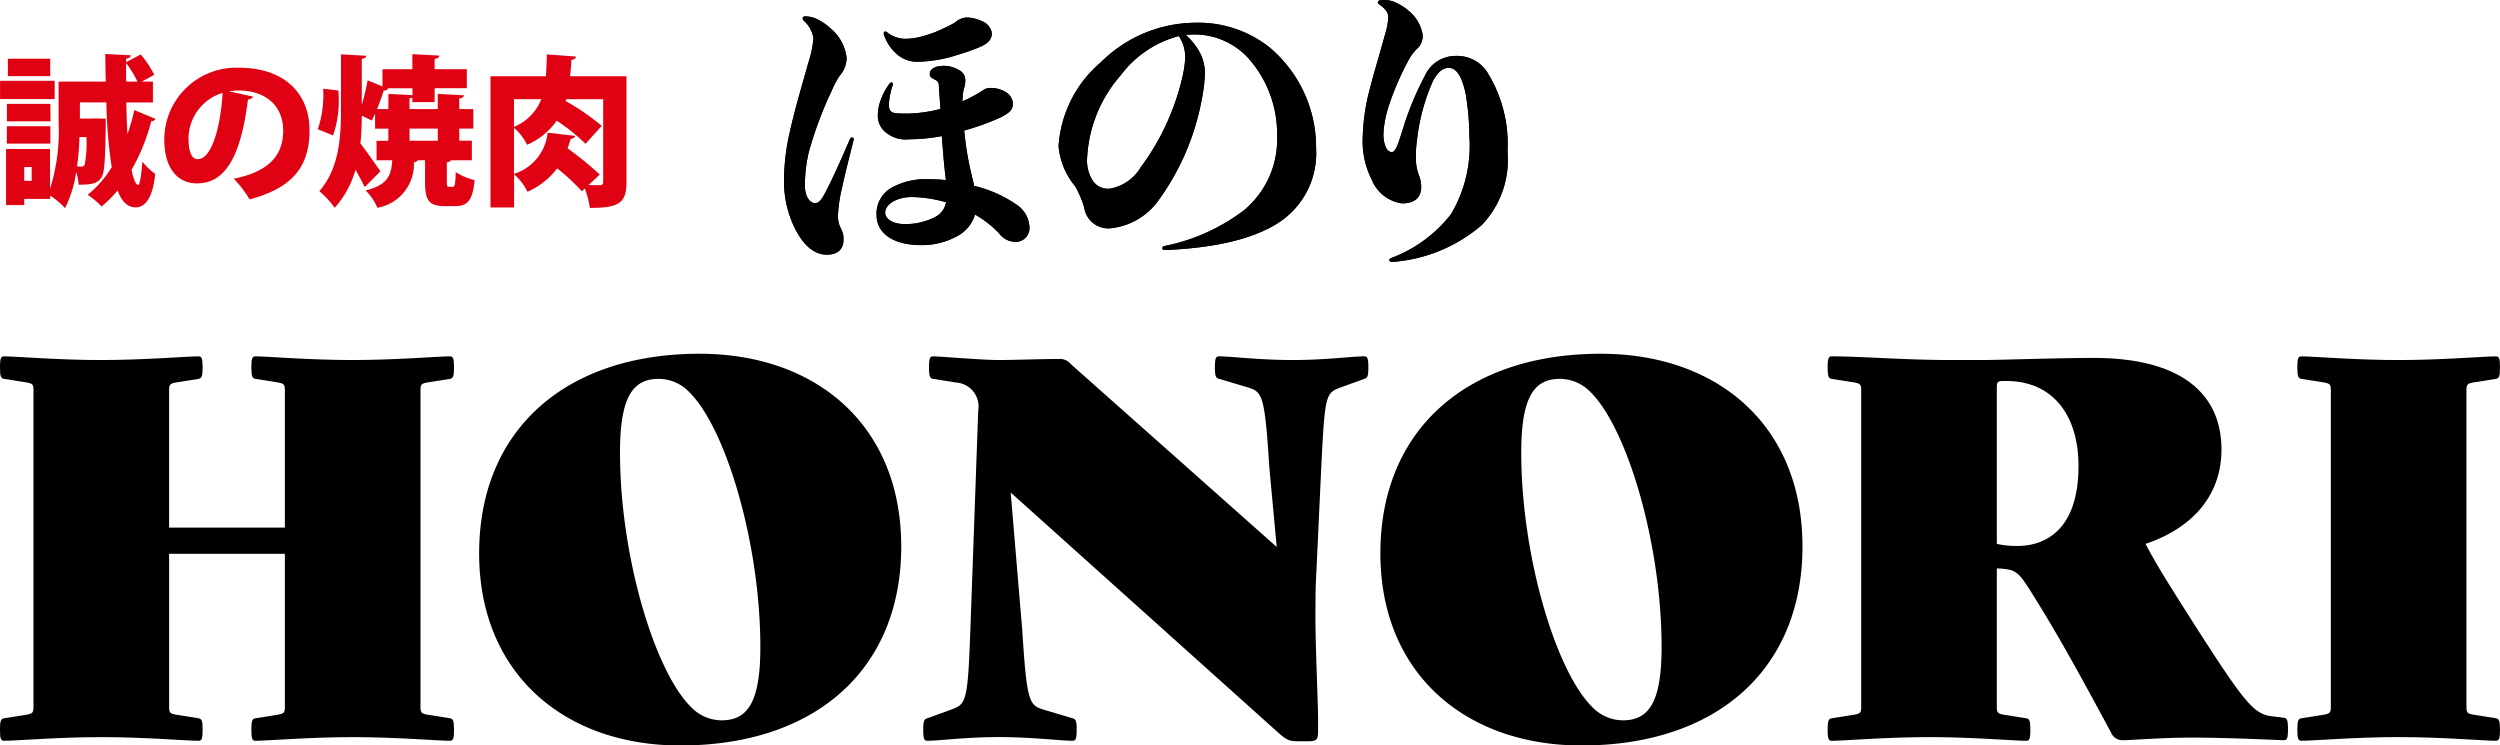
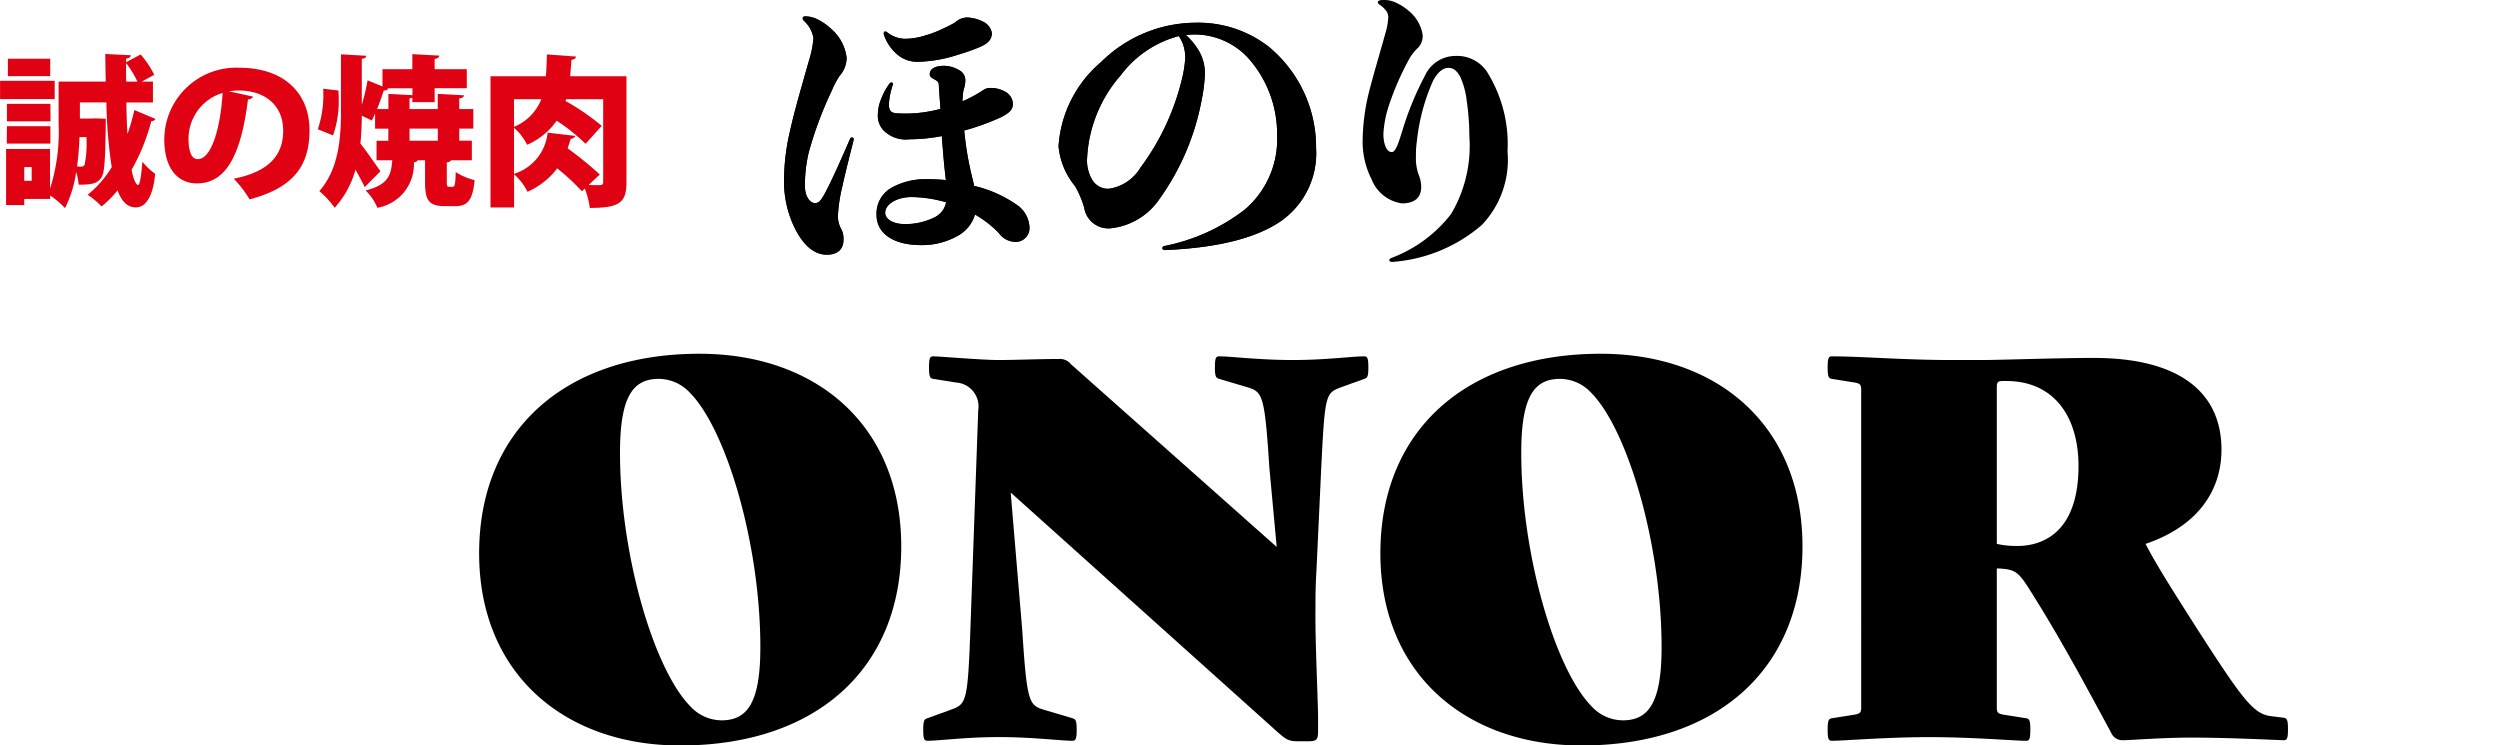
<svg xmlns="http://www.w3.org/2000/svg" width="174.948" height="52.169" viewBox="0 0 174.948 52.169">
  <g transform="translate(-2548 151.423)">
    <path d="M306.1,562.341h-3.821v-1.277H306.1Zm5.11,2.408a13.875,13.875,0,0,0,.464-1.639l1.481.622a.319.319,0,0,1-.294.158,13.824,13.824,0,0,1-1.379,3.4c.113.611.294,1.063.464,1.063.124,0,.226-.8.294-1.628a4.408,4.408,0,0,0,.893.848c-.147,1.594-.667,2.351-1.357,2.351-.769,0-1.1-.735-1.277-1.187a7.476,7.476,0,0,1-1.119,1.119,5.465,5.465,0,0,0-.972-.814,7.511,7.511,0,0,0,1.684-1.933,33.076,33.076,0,0,1-.373-4.534h-1.854v1.131h.792l.294-.012.723.023v.418c-.034,2.385-.079,3.369-.305,3.7-.283.418-.656.5-1.594.5a3.763,3.763,0,0,0-.17-.893,8.219,8.219,0,0,1-.78,2.532,5.994,5.994,0,0,0-1.04-.882v.238H303.97v.429H302.7v-3.923h3.075v2.781a13.149,13.149,0,0,0,.6-4.567V561.12h3.3c-.022-.667-.022-1.311-.034-1.933l1.786.091c0,.124-.1.2-.328.237v.249l1.017-.543a6.633,6.633,0,0,1,.95,1.424l-.87.475h.78v1.458h-1.865c.022.746.034,1.481.079,2.171Zm-5.4-.848h-3.052v-1.221H305.8Zm-3.052.339H305.8v1.221h-3.052Zm3.03-3.5h-2.962v-1.221h2.962ZM304.49,567.1h-.52v.961h.52Zm3.346-2.1a19.144,19.144,0,0,1-.17,2.058c.045,0,.135.011.305.011a.231.231,0,0,0,.226-.136,7.655,7.655,0,0,0,.124-1.933Zm4.058-3.878a7.706,7.706,0,0,0-.791-1.3c-.011.418-.011.859,0,1.3Z" transform="translate(2245.726 -706.833)" fill="#e00213" />
    <path d="M359.342,565.462a.4.4,0,0,1-.362.192c-.5,4.036-1.605,5.879-3.572,5.879-1.368,0-2.284-1.074-2.284-3.075a5.036,5.036,0,0,1,5.234-5.019c3.177,0,4.929,1.809,4.929,4.375,0,2.646-1.289,4.059-4.194,4.839a7.741,7.741,0,0,0-1.108-1.447c2.566-.509,3.459-1.73,3.459-3.358,0-1.809-1.3-2.815-3.12-2.815a4.464,4.464,0,0,0-.678.057Zm-2.137-.26a3.351,3.351,0,0,0-2.385,3.188c0,.825.17,1.447.645,1.447.972,0,1.594-2.216,1.741-4.635" transform="translate(2206.373 -710.123)" fill="#e00213" />
    <path d="M402.11,561.781c.012.2.023.418.023.622a7.155,7.155,0,0,1-.4,2.521l-1.063-.43a7.547,7.547,0,0,0,.373-2.838Zm7.586,6.4c0,.305.023.339.158.339h.249c.147,0,.192-.135.215-1.029a4.377,4.377,0,0,0,1.323.565c-.136,1.436-.509,1.82-1.368,1.82h-.7c-1.164,0-1.4-.441-1.4-1.685v-1.526h-.52c-.034.079-.113.124-.26.147a3.091,3.091,0,0,1-2.555,3.177,3.657,3.657,0,0,0-.825-1.21c1.56-.4,1.786-1.04,1.865-2.114h-1.1V565.3h.825v-.848h-.927V563.4l-.226.486-.7-.339c-.011.644-.034,1.3-.1,1.945.373.464,1.2,1.662,1.4,1.945l-1.1,1.108c-.158-.351-.407-.792-.645-1.221a6.671,6.671,0,0,1-1.458,2.668,5.848,5.848,0,0,0-1.074-1.164c1.357-1.549,1.515-3.685,1.515-5.619v-3.957l1.775.1c-.012.113-.1.181-.317.215v3.222a16.213,16.213,0,0,0,.407-1.719l1.04.43v-1.21h2.091v-1.051l1.888.1c-.011.125-.1.192-.328.238v.712h2.25v1.334h-2.25v.972h-1.56v-.317a1.041,1.041,0,0,1-.2.068v.735h1.978v-1.063l1.832.1c-.011.113-.1.192-.328.226v.735h.983v1.368h-.983v.848h.882v1.368H410a.407.407,0,0,1-.305.147Zm-4.1-6.523a.349.349,0,0,1-.317.124c-.113.373-.283.859-.463,1.3h.791v-1.063l1.684.091v-.486h-1.775Zm1.492,3.64h1.978v-.848h-1.978Z" transform="translate(2169.572 -706.872)" fill="#e00213" />
    <path d="M463.593,560.864v7.427c0,1.447-.531,1.786-2.566,1.786a5.575,5.575,0,0,0-.35-1.356l-.2.192a15.67,15.67,0,0,0-1.73-1.605,5.256,5.256,0,0,1-2.08,1.639,3.876,3.876,0,0,0-.938-1.221v2.317h-1.651v-9.18h3.878q.051-.712.068-1.526l2.035.147c-.011.124-.113.2-.317.237-.023.384-.057.769-.09,1.142Zm-3.584,4.172c-.022.1-.135.181-.317.215-.068.215-.136.43-.215.656a25,25,0,0,1,2.25,1.832l-.78.735c.339.011.667.011.791.011.17-.011.226-.057.226-.226v-5.788h-2.6l-.034.124a16.167,16.167,0,0,1,2.532,1.741l-1.13,1.255a13.38,13.38,0,0,0-2.023-1.617,4.86,4.86,0,0,1-2.069,1.684,3.773,3.773,0,0,0-.916-1.187v3.222a3.37,3.37,0,0,0,2.351-2.883Zm-4.285-.633a3.455,3.455,0,0,0,1.91-1.933h-1.91Z" transform="translate(2128.246 -706.95)" fill="#e00213" />
    <path d="M292.866,660.493a.114.114,0,0,1,.122.1v.041c-.265,1.06-.612,2.406-.816,3.364a10.528,10.528,0,0,0-.285,1.876,1.83,1.83,0,0,0,.2.979,1.436,1.436,0,0,1,.184.8c0,.632-.387,1.04-1.162,1.04-.958,0-1.692-.754-2.243-1.855a7.4,7.4,0,0,1-.754-3.425,15.15,15.15,0,0,1,.388-3.242c.367-1.672.9-3.425,1.325-4.954a7.609,7.609,0,0,0,.347-1.672,2.108,2.108,0,0,0-.673-1.224.249.249,0,0,1-.082-.184c0-.082.082-.122.2-.122a2.007,2.007,0,0,1,.693.143,4,4,0,0,1,1.1.734,3.165,3.165,0,0,1,1.08,2.019,1.923,1.923,0,0,1-.489,1.264,6.017,6.017,0,0,0-.551,1.04,26.134,26.134,0,0,0-1.611,4.322,9.789,9.789,0,0,0-.265,2.365c0,.714.347,1.182.714,1.182.326,0,.53-.367.877-1.06.448-.877,1.06-2.263,1.57-3.446a.127.127,0,0,1,.122-.082m4.017.122a2.168,2.168,0,0,1-1.55-.408,1.489,1.489,0,0,1-.652-1.325,2.994,2.994,0,0,1,.245-1.121,4.312,4.312,0,0,1,.571-1.04.176.176,0,0,1,.143-.082.109.109,0,0,1,.1.1c0,.02-.021.061-.021.081a5.276,5.276,0,0,0-.265,1.285c0,.285.02.469.184.591.1.082.285.122,1.1.122a9.662,9.662,0,0,0,2.324-.326c-.041-.612-.082-1.1-.1-1.386-.02-.326.02-.469-.2-.612s-.449-.2-.449-.428c0-.387.388-.591,1.019-.591a2.124,2.124,0,0,1,1.04.306.783.783,0,0,1,.428.734,1.847,1.847,0,0,1-.081.51,2.423,2.423,0,0,0-.1.53c0,.122-.02.265-.02.408a10.313,10.313,0,0,0,1.182-.612c.326-.2.428-.326.775-.326a2.016,2.016,0,0,1,1,.245,1,1,0,0,1,.571.836c0,.387-.143.612-.815.958a16.809,16.809,0,0,1-2.589.938,22.085,22.085,0,0,0,.448,2.814c.082.387.184.734.245,1.06a8.715,8.715,0,0,1,3.1,1.407,2,2,0,0,1,.775,1.509.966.966,0,0,1-.877,1,1.449,1.449,0,0,1-1.264-.612,7.4,7.4,0,0,0-1.672-1.3,2.506,2.506,0,0,1-1.2,1.488,5.1,5.1,0,0,1-2.569.653c-1.917,0-3.12-.8-3.12-2.121a2.08,2.08,0,0,1,1.06-1.9,4.925,4.925,0,0,1,2.528-.591c.408,0,.856.021,1.264.061l-.061-.551c-.081-.693-.142-1.509-.224-2.528a12.165,12.165,0,0,1-2.263.224m1.019-7.238a7.4,7.4,0,0,0,1.346-.51,7.8,7.8,0,0,0,.836-.428,1.282,1.282,0,0,1,.836-.347,2.713,2.713,0,0,1,1.06.265,1.112,1.112,0,0,1,.673.815c0,.632-.53.877-1.182,1.121-.489.2-1.06.367-1.591.53a9.651,9.651,0,0,1-2.345.367,2.144,2.144,0,0,1-1.57-.571,3.106,3.106,0,0,1-.856-1.3.259.259,0,0,1-.02-.122c0-.082.041-.122.1-.122a.22.22,0,0,1,.143.061,2.1,2.1,0,0,0,1.2.449,4.69,4.69,0,0,0,1.366-.2m-1.325,13.171a4.563,4.563,0,0,0,2.1-.489,1.451,1.451,0,0,0,.775-1.04,9.133,9.133,0,0,0-2.406-.367c-1.019,0-1.856.49-1.856,1.1,0,.449.551.8,1.387.8" transform="translate(2314.755 -802.293)" fill="#1a1311" />
    <path d="M292.866,660.493a.114.114,0,0,1,.122.1v.041c-.265,1.06-.612,2.406-.816,3.364a10.528,10.528,0,0,0-.285,1.876,1.83,1.83,0,0,0,.2.979,1.436,1.436,0,0,1,.184.8c0,.632-.387,1.04-1.162,1.04-.958,0-1.692-.754-2.243-1.855a7.4,7.4,0,0,1-.754-3.425,15.15,15.15,0,0,1,.388-3.242c.367-1.672.9-3.425,1.325-4.954a7.609,7.609,0,0,0,.347-1.672,2.108,2.108,0,0,0-.673-1.224.249.249,0,0,1-.082-.184c0-.082.082-.122.2-.122a2.007,2.007,0,0,1,.693.143,4,4,0,0,1,1.1.734,3.165,3.165,0,0,1,1.08,2.019,1.923,1.923,0,0,1-.489,1.264,6.017,6.017,0,0,0-.551,1.04,26.134,26.134,0,0,0-1.611,4.322,9.789,9.789,0,0,0-.265,2.365c0,.714.347,1.182.714,1.182.326,0,.53-.367.877-1.06.448-.877,1.06-2.263,1.57-3.446A.127.127,0,0,1,292.866,660.493Zm4.017.122a2.168,2.168,0,0,1-1.55-.408,1.489,1.489,0,0,1-.652-1.325,2.994,2.994,0,0,1,.245-1.121,4.312,4.312,0,0,1,.571-1.04.176.176,0,0,1,.143-.082.109.109,0,0,1,.1.1c0,.02-.021.061-.021.081a5.276,5.276,0,0,0-.265,1.285c0,.285.02.469.184.591.1.082.285.122,1.1.122a9.662,9.662,0,0,0,2.324-.326c-.041-.612-.082-1.1-.1-1.386-.02-.326.02-.469-.2-.612s-.449-.2-.449-.428c0-.387.388-.591,1.019-.591a2.124,2.124,0,0,1,1.04.306.783.783,0,0,1,.428.734,1.847,1.847,0,0,1-.081.51,2.423,2.423,0,0,0-.1.53c0,.122-.02.265-.02.408a10.313,10.313,0,0,0,1.182-.612c.326-.2.428-.326.775-.326a2.016,2.016,0,0,1,1,.245,1,1,0,0,1,.571.836c0,.387-.143.612-.815.958a16.809,16.809,0,0,1-2.589.938,22.085,22.085,0,0,0,.448,2.814c.082.387.184.734.245,1.06a8.715,8.715,0,0,1,3.1,1.407,2,2,0,0,1,.775,1.509.966.966,0,0,1-.877,1,1.449,1.449,0,0,1-1.264-.612,7.4,7.4,0,0,0-1.672-1.3,2.506,2.506,0,0,1-1.2,1.488,5.1,5.1,0,0,1-2.569.653c-1.917,0-3.12-.8-3.12-2.121a2.08,2.08,0,0,1,1.06-1.9,4.925,4.925,0,0,1,2.528-.591c.408,0,.856.021,1.264.061l-.061-.551c-.081-.693-.142-1.509-.224-2.528A12.165,12.165,0,0,1,296.882,660.615Zm1.019-7.238a7.4,7.4,0,0,0,1.346-.51,7.8,7.8,0,0,0,.836-.428,1.282,1.282,0,0,1,.836-.347,2.713,2.713,0,0,1,1.06.265,1.112,1.112,0,0,1,.673.815c0,.632-.53.877-1.182,1.121-.489.2-1.06.367-1.591.53a9.651,9.651,0,0,1-2.345.367,2.144,2.144,0,0,1-1.57-.571,3.106,3.106,0,0,1-.856-1.3.259.259,0,0,1-.02-.122c0-.082.041-.122.1-.122a.22.22,0,0,1,.143.061,2.1,2.1,0,0,0,1.2.449A4.69,4.69,0,0,0,297.9,653.377Zm-1.325,13.171a4.563,4.563,0,0,0,2.1-.489,1.451,1.451,0,0,0,.775-1.04,9.133,9.133,0,0,0-2.406-.367c-1.019,0-1.856.49-1.856,1.1C295.19,666.2,295.741,666.548,296.576,666.548Z" transform="translate(2314.755 -802.293)" />
    <path d="M376.04,656.748a9.457,9.457,0,0,1,6.647-2.753,8.034,8.034,0,0,1,5.1,1.692,9.134,9.134,0,0,1,3.3,7.1,5.791,5.791,0,0,1-2.385,5.036c-1.631,1.162-4.281,1.917-8.176,2.08-.143,0-.2-.061-.2-.122a.171.171,0,0,1,.163-.163,13.506,13.506,0,0,0,5.586-2.528,6.444,6.444,0,0,0,2.284-5.179,7.978,7.978,0,0,0-2.039-5.464,5.126,5.126,0,0,0-3.731-1.631,6.109,6.109,0,0,0-.612.041,4.618,4.618,0,0,1,.816.958,3.109,3.109,0,0,1,.51,1.835,11.125,11.125,0,0,1-.225,1.753,17.348,17.348,0,0,1-2.956,6.932,4.725,4.725,0,0,1-3.364,2.039,1.708,1.708,0,0,1-1.9-1.448,6.92,6.92,0,0,0-.632-1.488,5.125,5.125,0,0,1-1.162-2.793,8.422,8.422,0,0,1,2.977-5.892M375.428,665a1.273,1.273,0,0,0,1.182.612,3.1,3.1,0,0,0,2.182-1.468,17.049,17.049,0,0,0,2.915-6.239,8.09,8.09,0,0,0,.224-1.448,2.9,2.9,0,0,0-.163-.979,3.477,3.477,0,0,0-.285-.55,7.432,7.432,0,0,0-4.057,2.732,9.514,9.514,0,0,0-2.365,5.831,2.612,2.612,0,0,0,.367,1.509" transform="translate(2249.012 -803.828)" fill="#1a1311" />
    <path d="M376.04,656.748a9.457,9.457,0,0,1,6.647-2.753,8.034,8.034,0,0,1,5.1,1.692,9.134,9.134,0,0,1,3.3,7.1,5.791,5.791,0,0,1-2.385,5.036c-1.631,1.162-4.281,1.917-8.176,2.08-.143,0-.2-.061-.2-.122a.171.171,0,0,1,.163-.163,13.506,13.506,0,0,0,5.586-2.528,6.444,6.444,0,0,0,2.284-5.179,7.978,7.978,0,0,0-2.039-5.464,5.126,5.126,0,0,0-3.731-1.631,6.109,6.109,0,0,0-.612.041,4.618,4.618,0,0,1,.816.958,3.109,3.109,0,0,1,.51,1.835,11.125,11.125,0,0,1-.225,1.753,17.348,17.348,0,0,1-2.956,6.932,4.725,4.725,0,0,1-3.364,2.039,1.708,1.708,0,0,1-1.9-1.448,6.92,6.92,0,0,0-.632-1.488,5.125,5.125,0,0,1-1.162-2.793A8.422,8.422,0,0,1,376.04,656.748ZM375.428,665a1.273,1.273,0,0,0,1.182.612,3.1,3.1,0,0,0,2.182-1.468,17.049,17.049,0,0,0,2.915-6.239,8.09,8.09,0,0,0,.224-1.448,2.9,2.9,0,0,0-.163-.979,3.477,3.477,0,0,0-.285-.55,7.432,7.432,0,0,0-4.057,2.732,9.514,9.514,0,0,0-2.365,5.831A2.612,2.612,0,0,0,375.428,665Z" transform="translate(2249.012 -803.828)" />
-     <path d="M473.39,661.947a9.339,9.339,0,0,0,1.285-5.464,17.458,17.458,0,0,0-.184-2.467,5.577,5.577,0,0,0-.449-1.672c-.265-.469-.489-.632-.836-.632-.367,0-.714.265-1.06.877A13.925,13.925,0,0,0,471,656.87a5.955,5.955,0,0,0-.061,1,3.345,3.345,0,0,0,.224,1.407,2.22,2.22,0,0,1,.143.754c0,.755-.449,1.162-1.346,1.162a2.673,2.673,0,0,1-2.12-1.672,5.807,5.807,0,0,1-.632-2.773,14.719,14.719,0,0,1,.469-3.446c.347-1.346.8-2.834,1.1-3.935a4.984,4.984,0,0,0,.224-1.162.747.747,0,0,0-.2-.551,1.836,1.836,0,0,0-.408-.367c-.082-.061-.122-.1-.122-.163,0-.122.143-.163.408-.163a1.878,1.878,0,0,1,.714.122,3.827,3.827,0,0,1,1.081.673,2.719,2.719,0,0,1,.938,1.672,1.233,1.233,0,0,1-.306.856,3.442,3.442,0,0,0-.591.714,19.614,19.614,0,0,0-1.529,3.527,7.421,7.421,0,0,0-.326,1.815c0,.612.184,1.264.591,1.264.306,0,.53-.877.714-1.427a21.246,21.246,0,0,1,1.59-3.894,2.351,2.351,0,0,1,2.141-1.407,2.52,2.52,0,0,1,2.182,1.06,9.511,9.511,0,0,1,1.468,5.627,6.607,6.607,0,0,1-1.794,5.138,10.777,10.777,0,0,1-6.28,2.59c-.122,0-.2-.061-.2-.122s.061-.122.163-.163a9.5,9.5,0,0,0,4.159-3.058" transform="translate(2176.149 -798.384)" fill="#1a1311" />
    <path d="M473.39,661.947a9.339,9.339,0,0,0,1.285-5.464,17.458,17.458,0,0,0-.184-2.467,5.577,5.577,0,0,0-.449-1.672c-.265-.469-.489-.632-.836-.632-.367,0-.714.265-1.06.877A13.925,13.925,0,0,0,471,656.87a5.955,5.955,0,0,0-.061,1,3.345,3.345,0,0,0,.224,1.407,2.22,2.22,0,0,1,.143.754c0,.755-.449,1.162-1.346,1.162a2.673,2.673,0,0,1-2.12-1.672,5.807,5.807,0,0,1-.632-2.773,14.719,14.719,0,0,1,.469-3.446c.347-1.346.8-2.834,1.1-3.935a4.984,4.984,0,0,0,.224-1.162.747.747,0,0,0-.2-.551,1.836,1.836,0,0,0-.408-.367c-.082-.061-.122-.1-.122-.163,0-.122.143-.163.408-.163a1.878,1.878,0,0,1,.714.122,3.827,3.827,0,0,1,1.081.673,2.719,2.719,0,0,1,.938,1.672,1.233,1.233,0,0,1-.306.856,3.442,3.442,0,0,0-.591.714,19.614,19.614,0,0,0-1.529,3.527,7.421,7.421,0,0,0-.326,1.815c0,.612.184,1.264.591,1.264.306,0,.53-.877.714-1.427a21.246,21.246,0,0,1,1.59-3.894,2.351,2.351,0,0,1,2.141-1.407,2.52,2.52,0,0,1,2.182,1.06,9.511,9.511,0,0,1,1.468,5.627,6.607,6.607,0,0,1-1.794,5.138,10.777,10.777,0,0,1-6.28,2.59c-.122,0-.2-.061-.2-.122s.061-.122.163-.163A9.5,9.5,0,0,0,473.39,661.947Z" transform="translate(2176.149 -798.384)" />
-     <path d="M31.773,408.04c0,.66-.073.77-.293.77-.843,0-3.738-.256-6.78-.256s-5.973.256-6.817.256c-.22,0-.293-.11-.293-.77s.073-.77.293-.806l1.612-.257c.366-.073.44-.147.44-.513V395.726h-8.1v10.738c0,.367.073.44.44.513l1.612.257c.22.037.293.147.293.806s-.073.77-.293.77c-.843,0-3.738-.256-6.78-.256s-5.974.256-6.816.256c-.22,0-.293-.11-.293-.77s.073-.77.293-.806l1.612-.257c.366-.073.44-.147.44-.513V384.255c0-.367-.073-.44-.44-.513l-1.612-.257c-.22-.037-.293-.147-.293-.806s.073-.77.293-.77c.843,0,3.738.257,6.78.257s5.973-.257,6.816-.257c.22,0,.293.11.293.77s-.073.77-.293.806l-1.612.257c-.366.073-.44.146-.44.513v9.638h8.1v-9.638c0-.367-.073-.44-.44-.513l-1.612-.257c-.22-.037-.293-.147-.293-.806s.073-.77.293-.77c.843,0,3.738.257,6.78.257s5.974-.257,6.816-.257c.22,0,.293.11.293.77s-.073.77-.293.806l-1.612.257c-.366.073-.44.146-.44.513v22.208c0,.367.073.44.44.513l1.612.257c.22.037.293.147.293.806" transform="translate(2548 -508.394)" />
    <path d="M163.739,381.1c8.136,0,14.109,4.984,14.109,13.486,0,8.612-6.01,13.926-15.465,13.926-8.1,0-14.073-5.021-14.073-13.45,0-8.612,6.01-13.963,15.428-13.963m-.623,24.7a2.987,2.987,0,0,0,2.162.953c1.833,0,2.712-1.283,2.712-5.131,0-7.183-2.382-15.245-4.948-17.811a2.986,2.986,0,0,0-2.162-.953c-1.832,0-2.712,1.283-2.712,5.167,0,7.146,2.382,15.209,4.947,17.774" transform="translate(2433.22 -507.767)" />
    <path d="M316.91,382.68c0,.66-.073.733-.293.806l-1.613.586c-1.1.4-1.136.513-1.392,5.644l-.33,7.073c-.073,1.283-.073,1.832-.073,2.749-.037,2.126.183,6.523.183,7.769v.733c0,.733-.073.806-.806.806h-.513c-.733,0-.88-.073-1.612-.733l-18.58-16.674.806,9.6c.33,5.131.477,5.277,1.539,5.607l1.979.586c.22.073.293.146.293.806s-.073.77-.293.77c-.843,0-2.785-.257-5.167-.257-2.309,0-4.141.257-4.984.257-.22,0-.293-.11-.293-.77s.073-.733.293-.806l1.612-.586c1.1-.4,1.209-.477,1.393-5.607l.55-15.355a1.676,1.676,0,0,0-1.539-1.942l-1.612-.257c-.22-.037-.293-.147-.293-.806s.073-.77.293-.77c.476,0,3.371.256,4.581.256s2.858-.073,4.214-.073a.978.978,0,0,1,.843.366l14.4,12.79-.513-5.534c-.33-5.131-.476-5.314-1.539-5.644l-1.979-.586c-.22-.073-.293-.147-.293-.806s.073-.77.293-.77c.843,0,2.785.257,5.167.257,2.309,0,4.141-.257,4.984-.257.22,0,.293.11.293.77" transform="translate(2326.847 -508.394)" />
    <path d="M442.69,381.1c8.136,0,14.109,4.984,14.109,13.486,0,8.612-6.01,13.926-15.465,13.926-8.1,0-14.073-5.021-14.073-13.45,0-8.612,6.01-13.963,15.428-13.963m-.623,24.7a2.987,2.987,0,0,0,2.162.953c1.833,0,2.712-1.283,2.712-5.131,0-7.183-2.382-15.245-4.947-17.811a2.987,2.987,0,0,0-2.162-.953c-1.832,0-2.712,1.283-2.712,5.167,0,7.146,2.382,15.209,4.947,17.774" transform="translate(2217.337 -507.767)" />
    <path d="M597.9,408c0,.66-.073.77-.293.77-.293,0-3.775-.183-6.45-.183-2.052,0-4.288.183-4.764.183a.868.868,0,0,1-.88-.55c-1.649-3.042-3.518-6.56-5.68-9.968-.806-1.283-1.026-1.429-2.162-1.5h-.147v9.712c0,.367.073.44.44.513l1.613.257c.22.037.293.147.293.806s-.073.77-.293.77c-.843,0-3.738-.256-6.78-.256s-5.974.256-6.817.256c-.22,0-.293-.11-.293-.77s.073-.77.293-.806l1.613-.257c.366-.073.44-.147.44-.513V384.255c0-.367-.073-.44-.44-.513l-1.613-.257c-.22-.037-.293-.147-.293-.806s.073-.77.293-.77c2.126,0,4.984.257,8.466.257h1.979c1.319,0,5.387-.147,7.879-.147,6.157,0,8.942,2.529,8.942,6.413,0,2.932-1.722,5.387-5.314,6.6.806,1.539,1.649,2.858,3.628,5.973,3.188,4.947,3.921,5.937,5.167,6.084l.88.11c.22.037.293.147.293.806m-18.947-12.827c1.942,0,4.288-1.1,4.288-5.607,0-3.408-1.686-5.937-5.057-5.937h-.22c-.366,0-.44.073-.44.44V395.03a6.049,6.049,0,0,0,1.429.146" transform="translate(2110.211 -508.394)" />
-     <path d="M724.964,408.81c-.843,0-3.738-.257-6.78-.257s-5.974.257-6.817.257c-.22,0-.293-.11-.293-.77s.073-.77.293-.806l1.612-.257c.367-.073.44-.146.44-.513V384.256c0-.367-.073-.44-.44-.513l-1.612-.256c-.22-.037-.293-.146-.293-.806s.073-.77.293-.77c.843,0,3.738.257,6.78.257s5.973-.257,6.816-.257c.22,0,.293.11.293.77s-.073.77-.293.806l-1.613.256c-.366.073-.44.147-.44.513v22.208c0,.367.073.44.44.513l1.613.257c.22.037.293.147.293.806s-.073.77-.293.77" transform="translate(1997.691 -508.395)" />
  </g>
</svg>